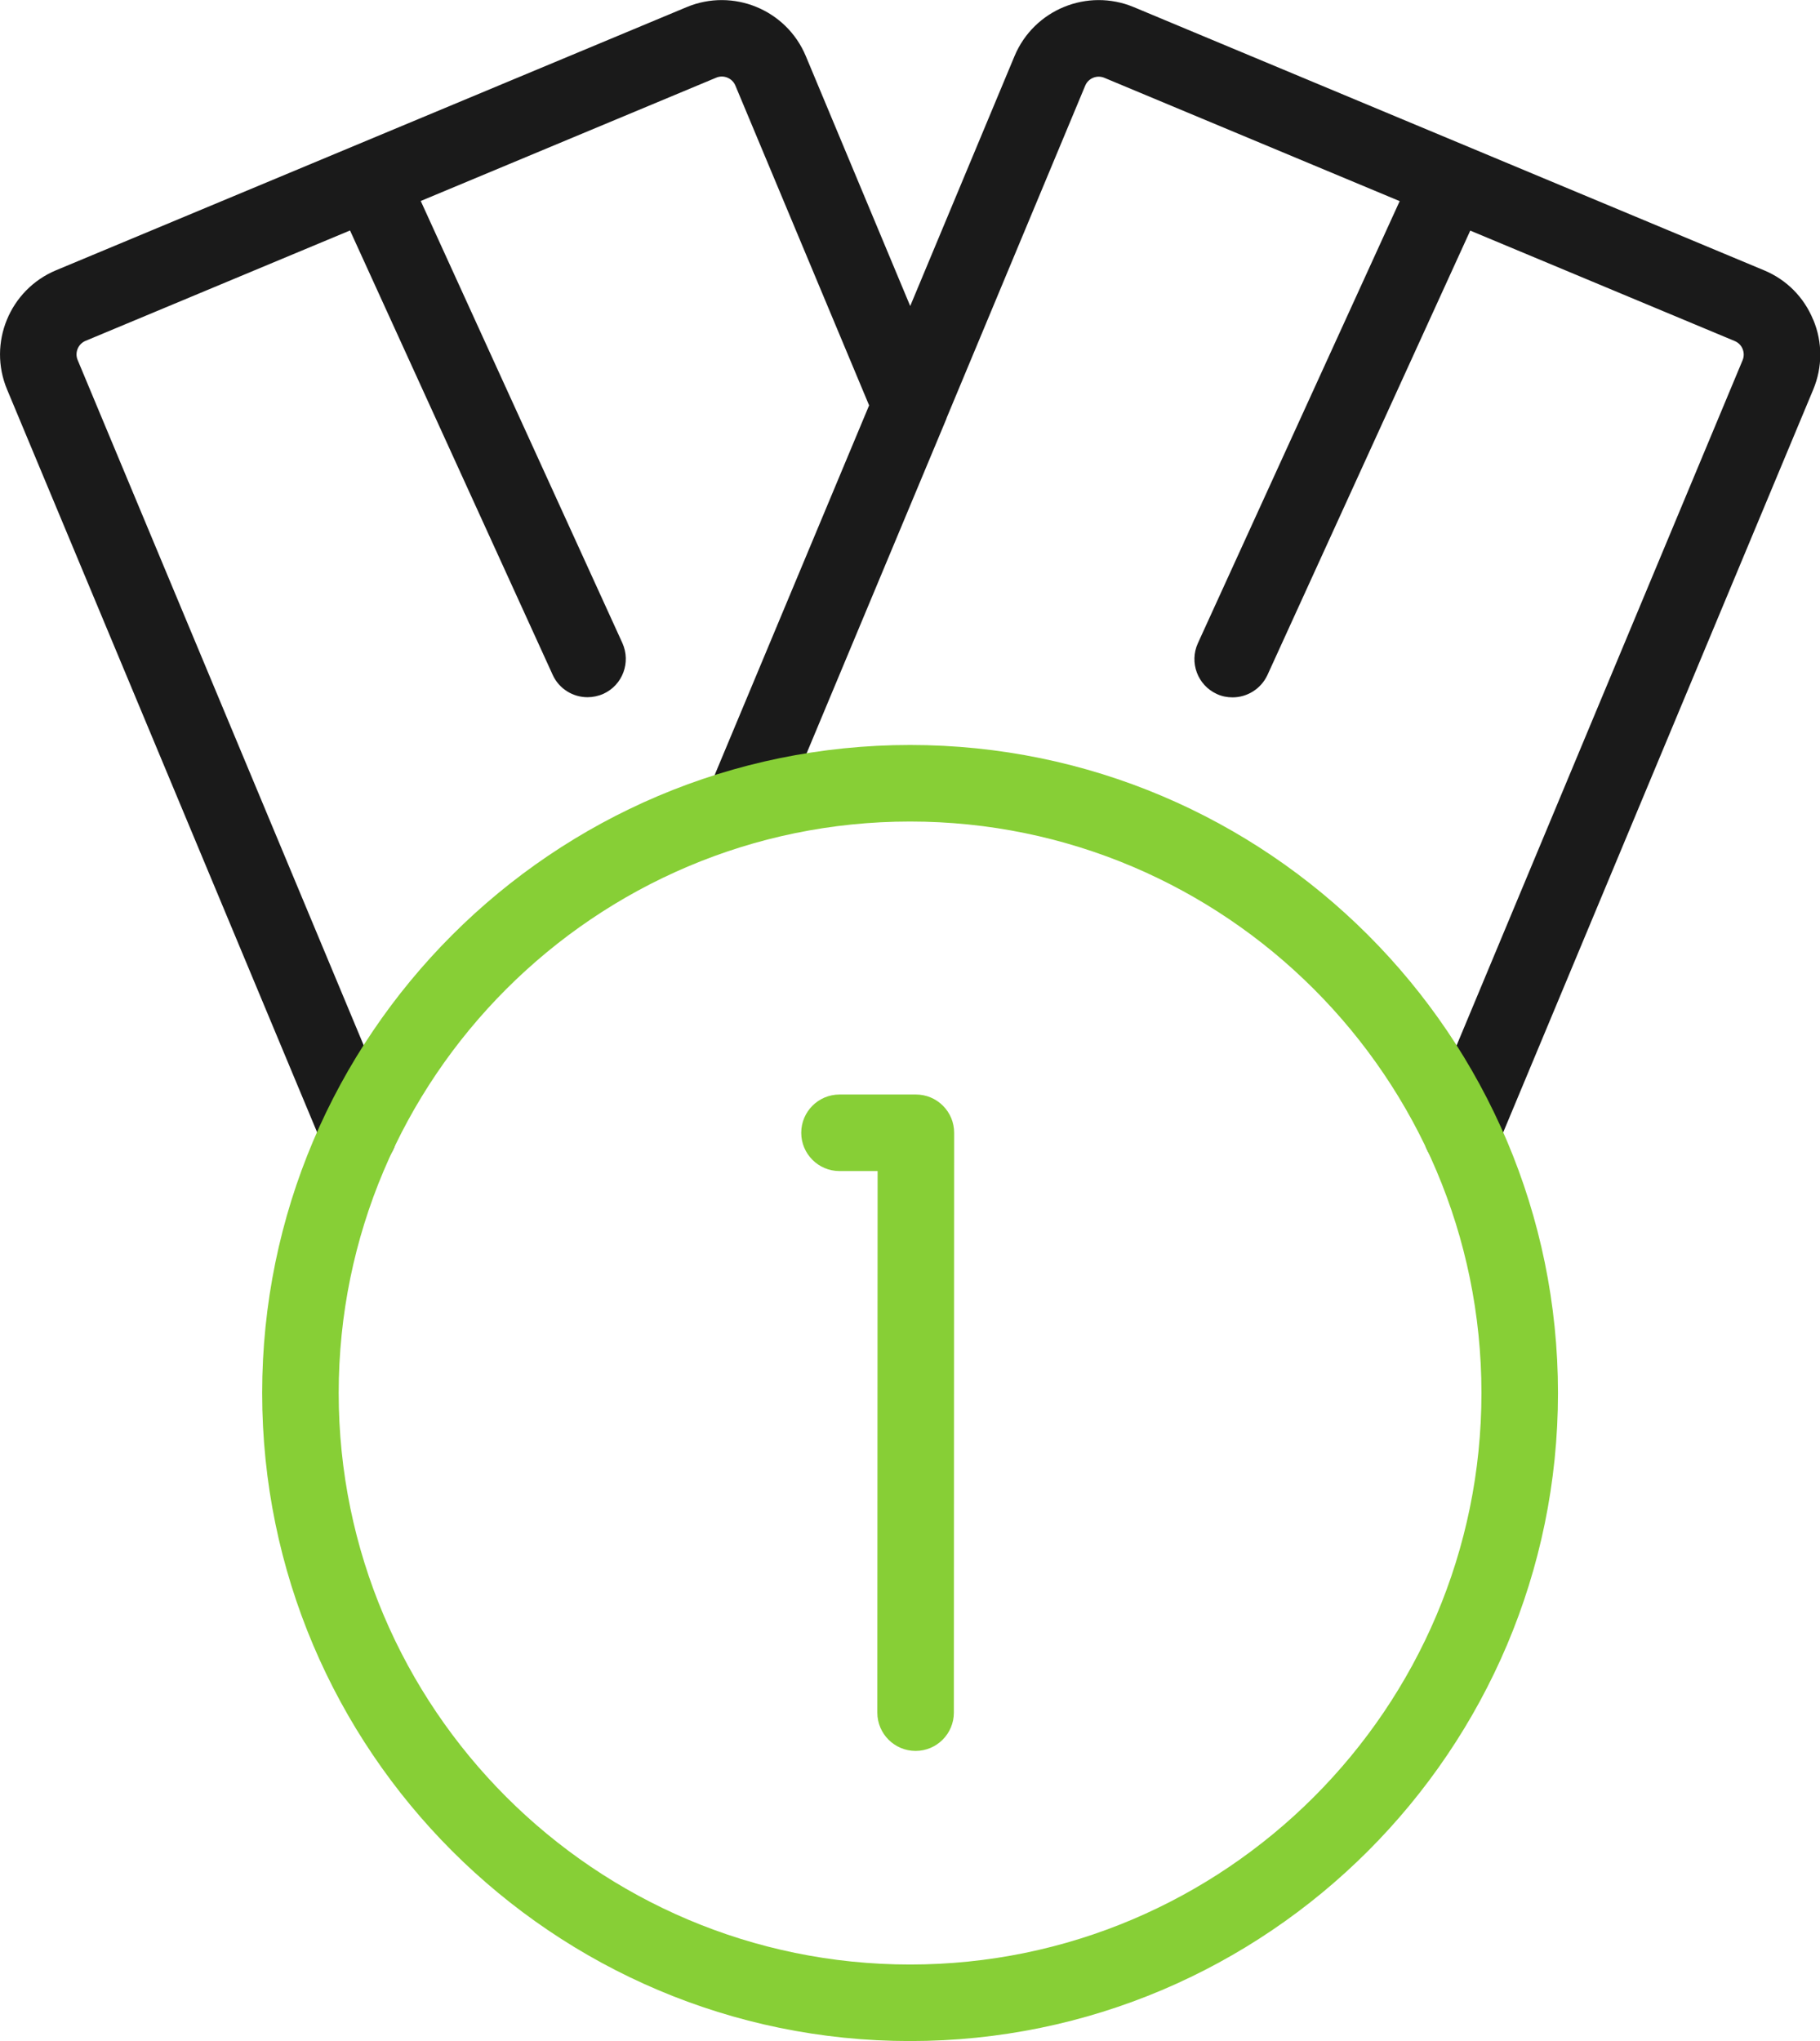
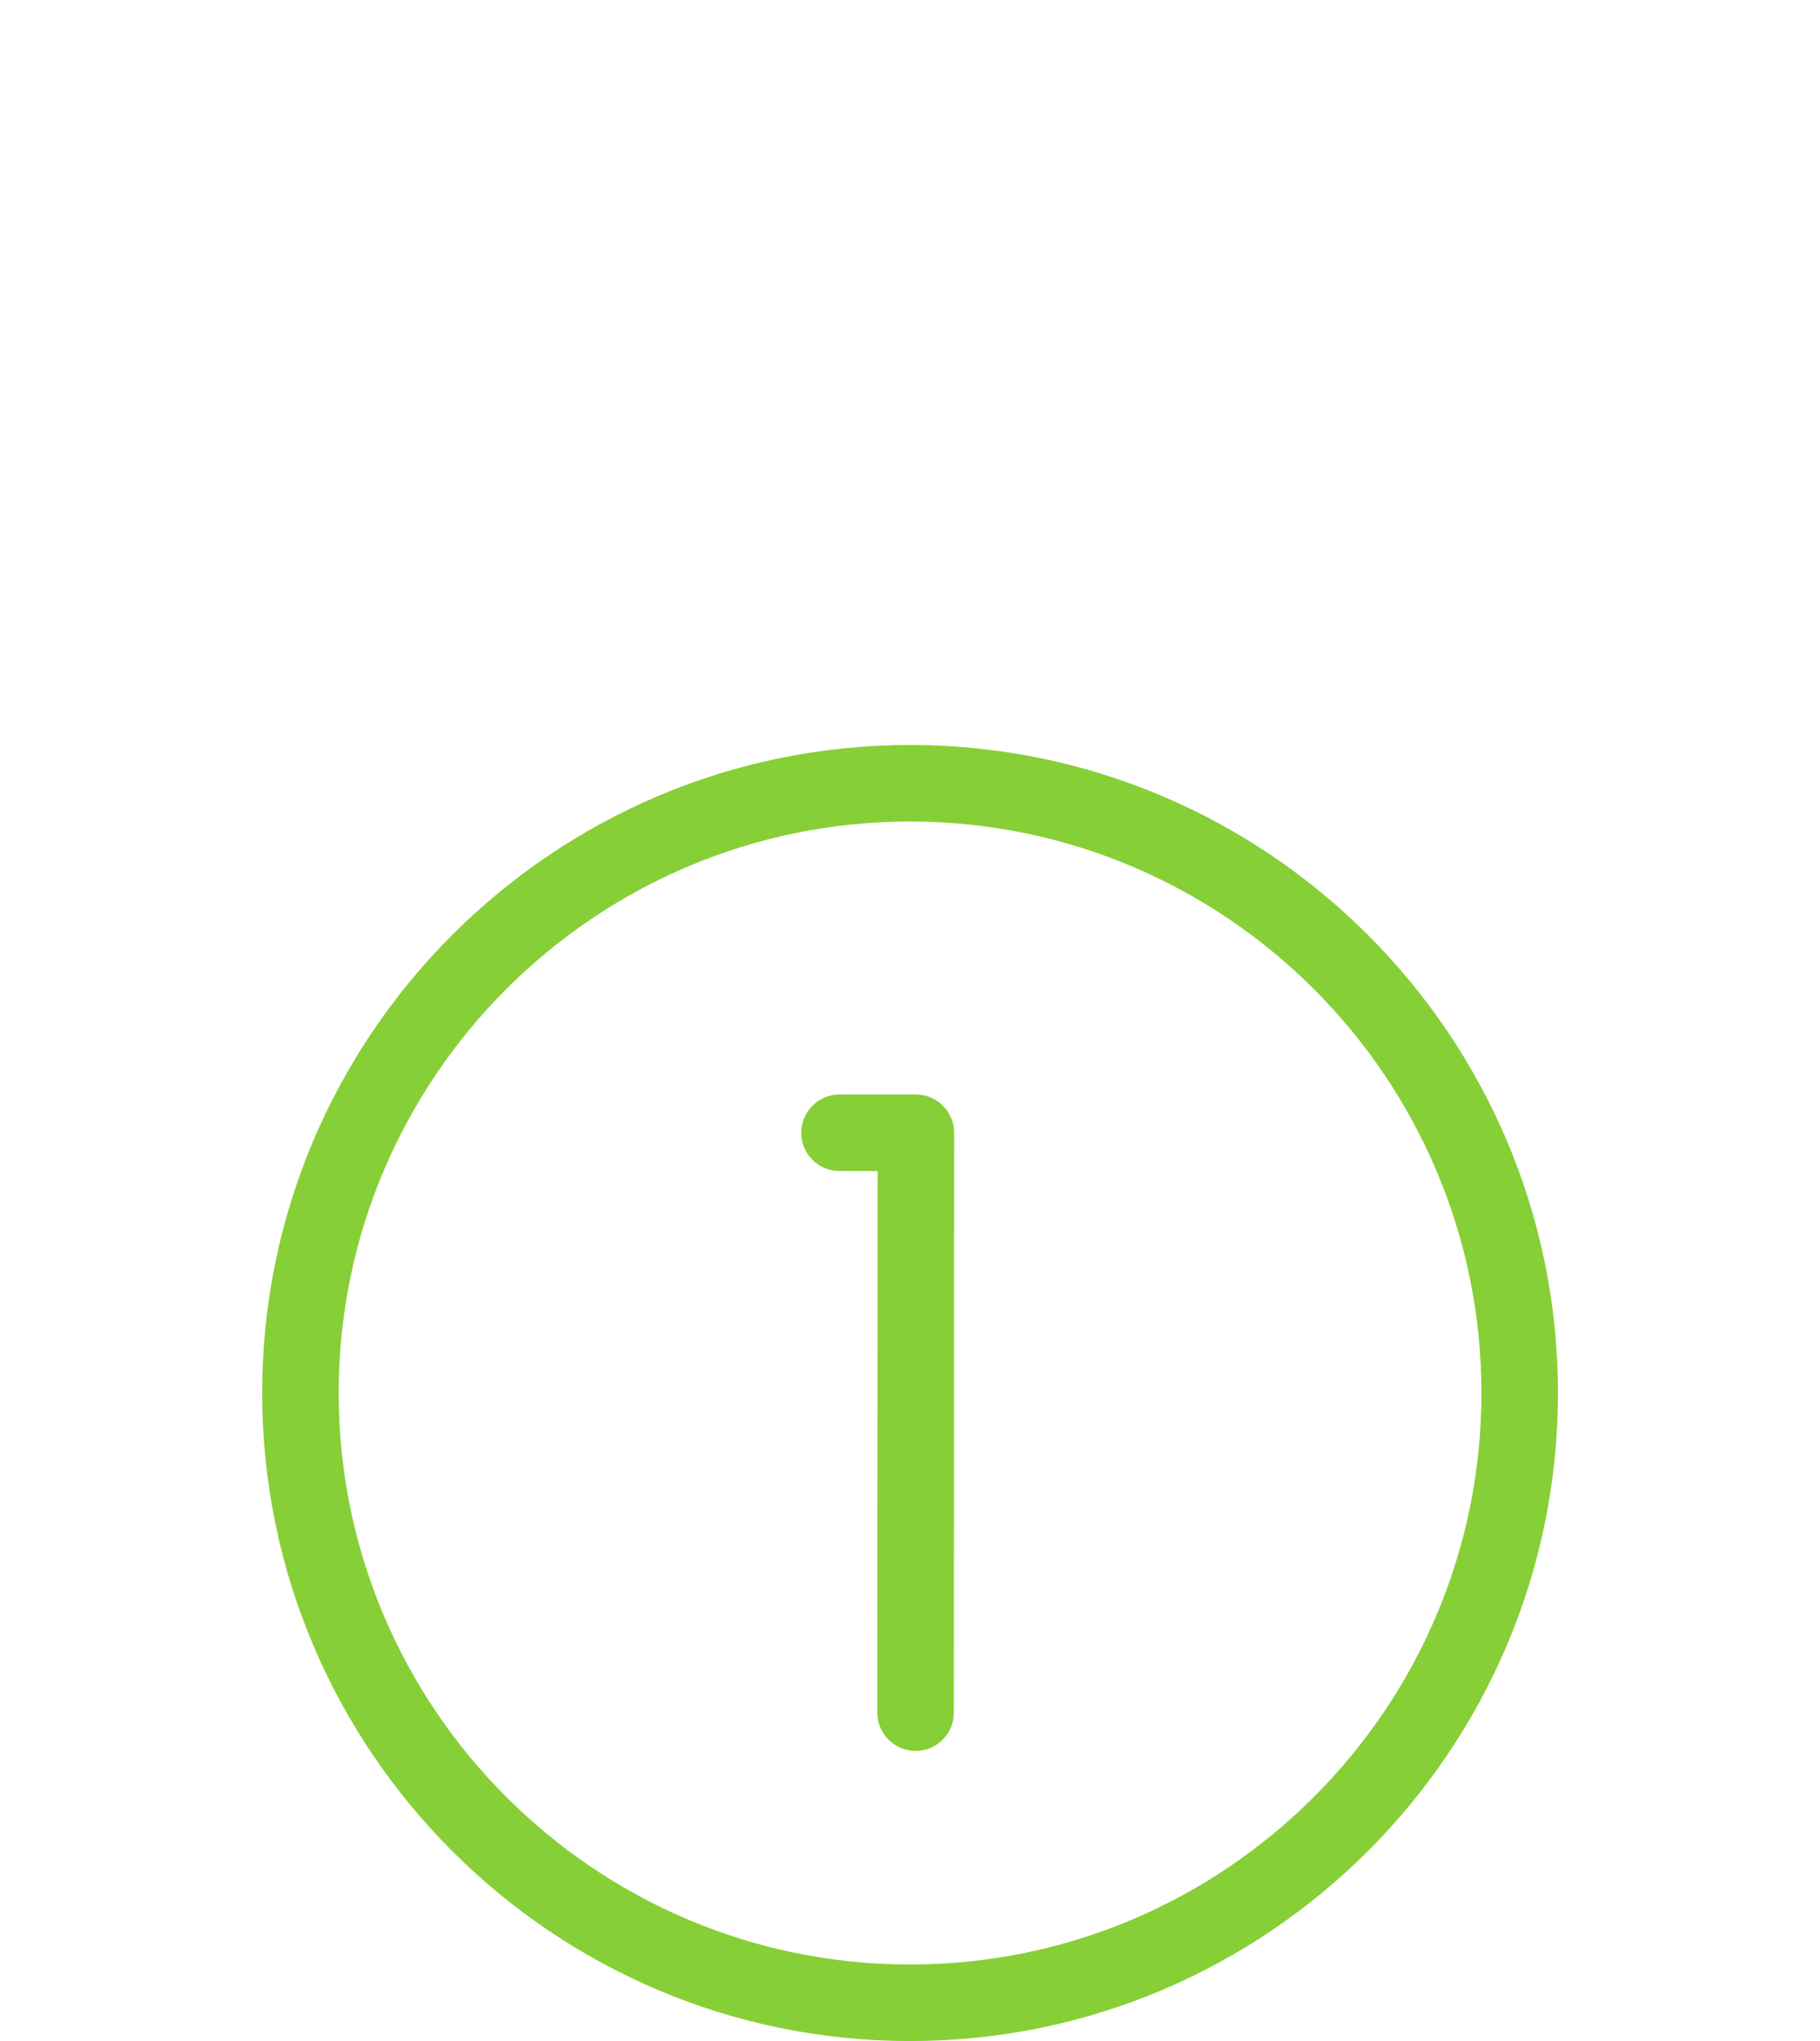
<svg xmlns="http://www.w3.org/2000/svg" id="Layer_1" viewBox="0 0 128.43 144">
  <defs>
    <style>.cls-1{fill:#87cf36;}.cls-1,.cls-2{stroke-width:0px;}.cls-2{fill:#1a1a1a;}</style>
  </defs>
-   <path class="cls-2" d="M127.95,22.56c-.65-1.59-1.88-2.83-3.47-3.49L80,.5c-3.27-1.36-7.04.18-8.41,3.46l-7.36,17.63-7.37-17.64c-1.37-3.27-5.13-4.81-8.4-3.45L3.95,19.07C.68,20.44-.87,24.21.5,27.48l22.33,53.49c.43,1.04,1.43,1.66,2.49,1.66.35,0,.7-.07,1.04-.21,1.37-.57,2.02-2.15,1.45-3.53L5.48,25.4c-.22-.52.03-1.13.55-1.35l18.67-7.79,14.3,31.35c.45.99,1.43,1.58,2.46,1.58.37,0,.76-.08,1.12-.24,1.36-.62,1.95-2.22,1.34-3.58l-14.23-31.19,20.85-8.7c.52-.22,1.13.03,1.35.55l9.44,22.57-10.85,25.96c-.58,1.38.07,2.96,1.45,3.53,1.38.58,2.96-.07,3.53-1.45l11.28-26.99c.03-.06.05-.13.07-.19l9.77-23.42c.22-.52.82-.77,1.35-.55l20.84,8.7-14.24,31.19c-.62,1.36-.02,2.96,1.33,3.58.36.17.74.24,1.12.24,1.02,0,2-.59,2.46-1.58l14.31-31.35,18.66,7.79c.34.14.5.41.56.56.06.15.14.45,0,.79l-22.33,53.49c-.57,1.38.08,2.96,1.45,3.53.34.14.69.21,1.04.21,1.06,0,2.06-.62,2.49-1.66l22.33-53.49c.66-1.58.67-3.33.01-4.92Z" />
  <path class="cls-1" d="M64.22,144c-25.21,0-45.72-20.51-45.72-45.72s20.51-45.72,45.72-45.72,45.72,20.51,45.72,45.72-20.51,45.72-45.72,45.72ZM64.22,57.96c-22.23,0-40.32,18.09-40.32,40.32s18.09,40.32,40.32,40.32,40.32-18.09,40.32-40.32-18.09-40.32-40.32-40.32Z" />
  <path class="cls-1" d="M64.61,123.53h0c-1.49,0-2.7-1.21-2.7-2.7l.02-38.21h-2.69c-1.49,0-2.7-1.21-2.7-2.7s1.21-2.7,2.7-2.7h5.39c.72,0,1.4.28,1.91.79.51.51.79,1.19.79,1.91l-.02,40.91c0,1.49-1.21,2.7-2.7,2.7Z" />
</svg>